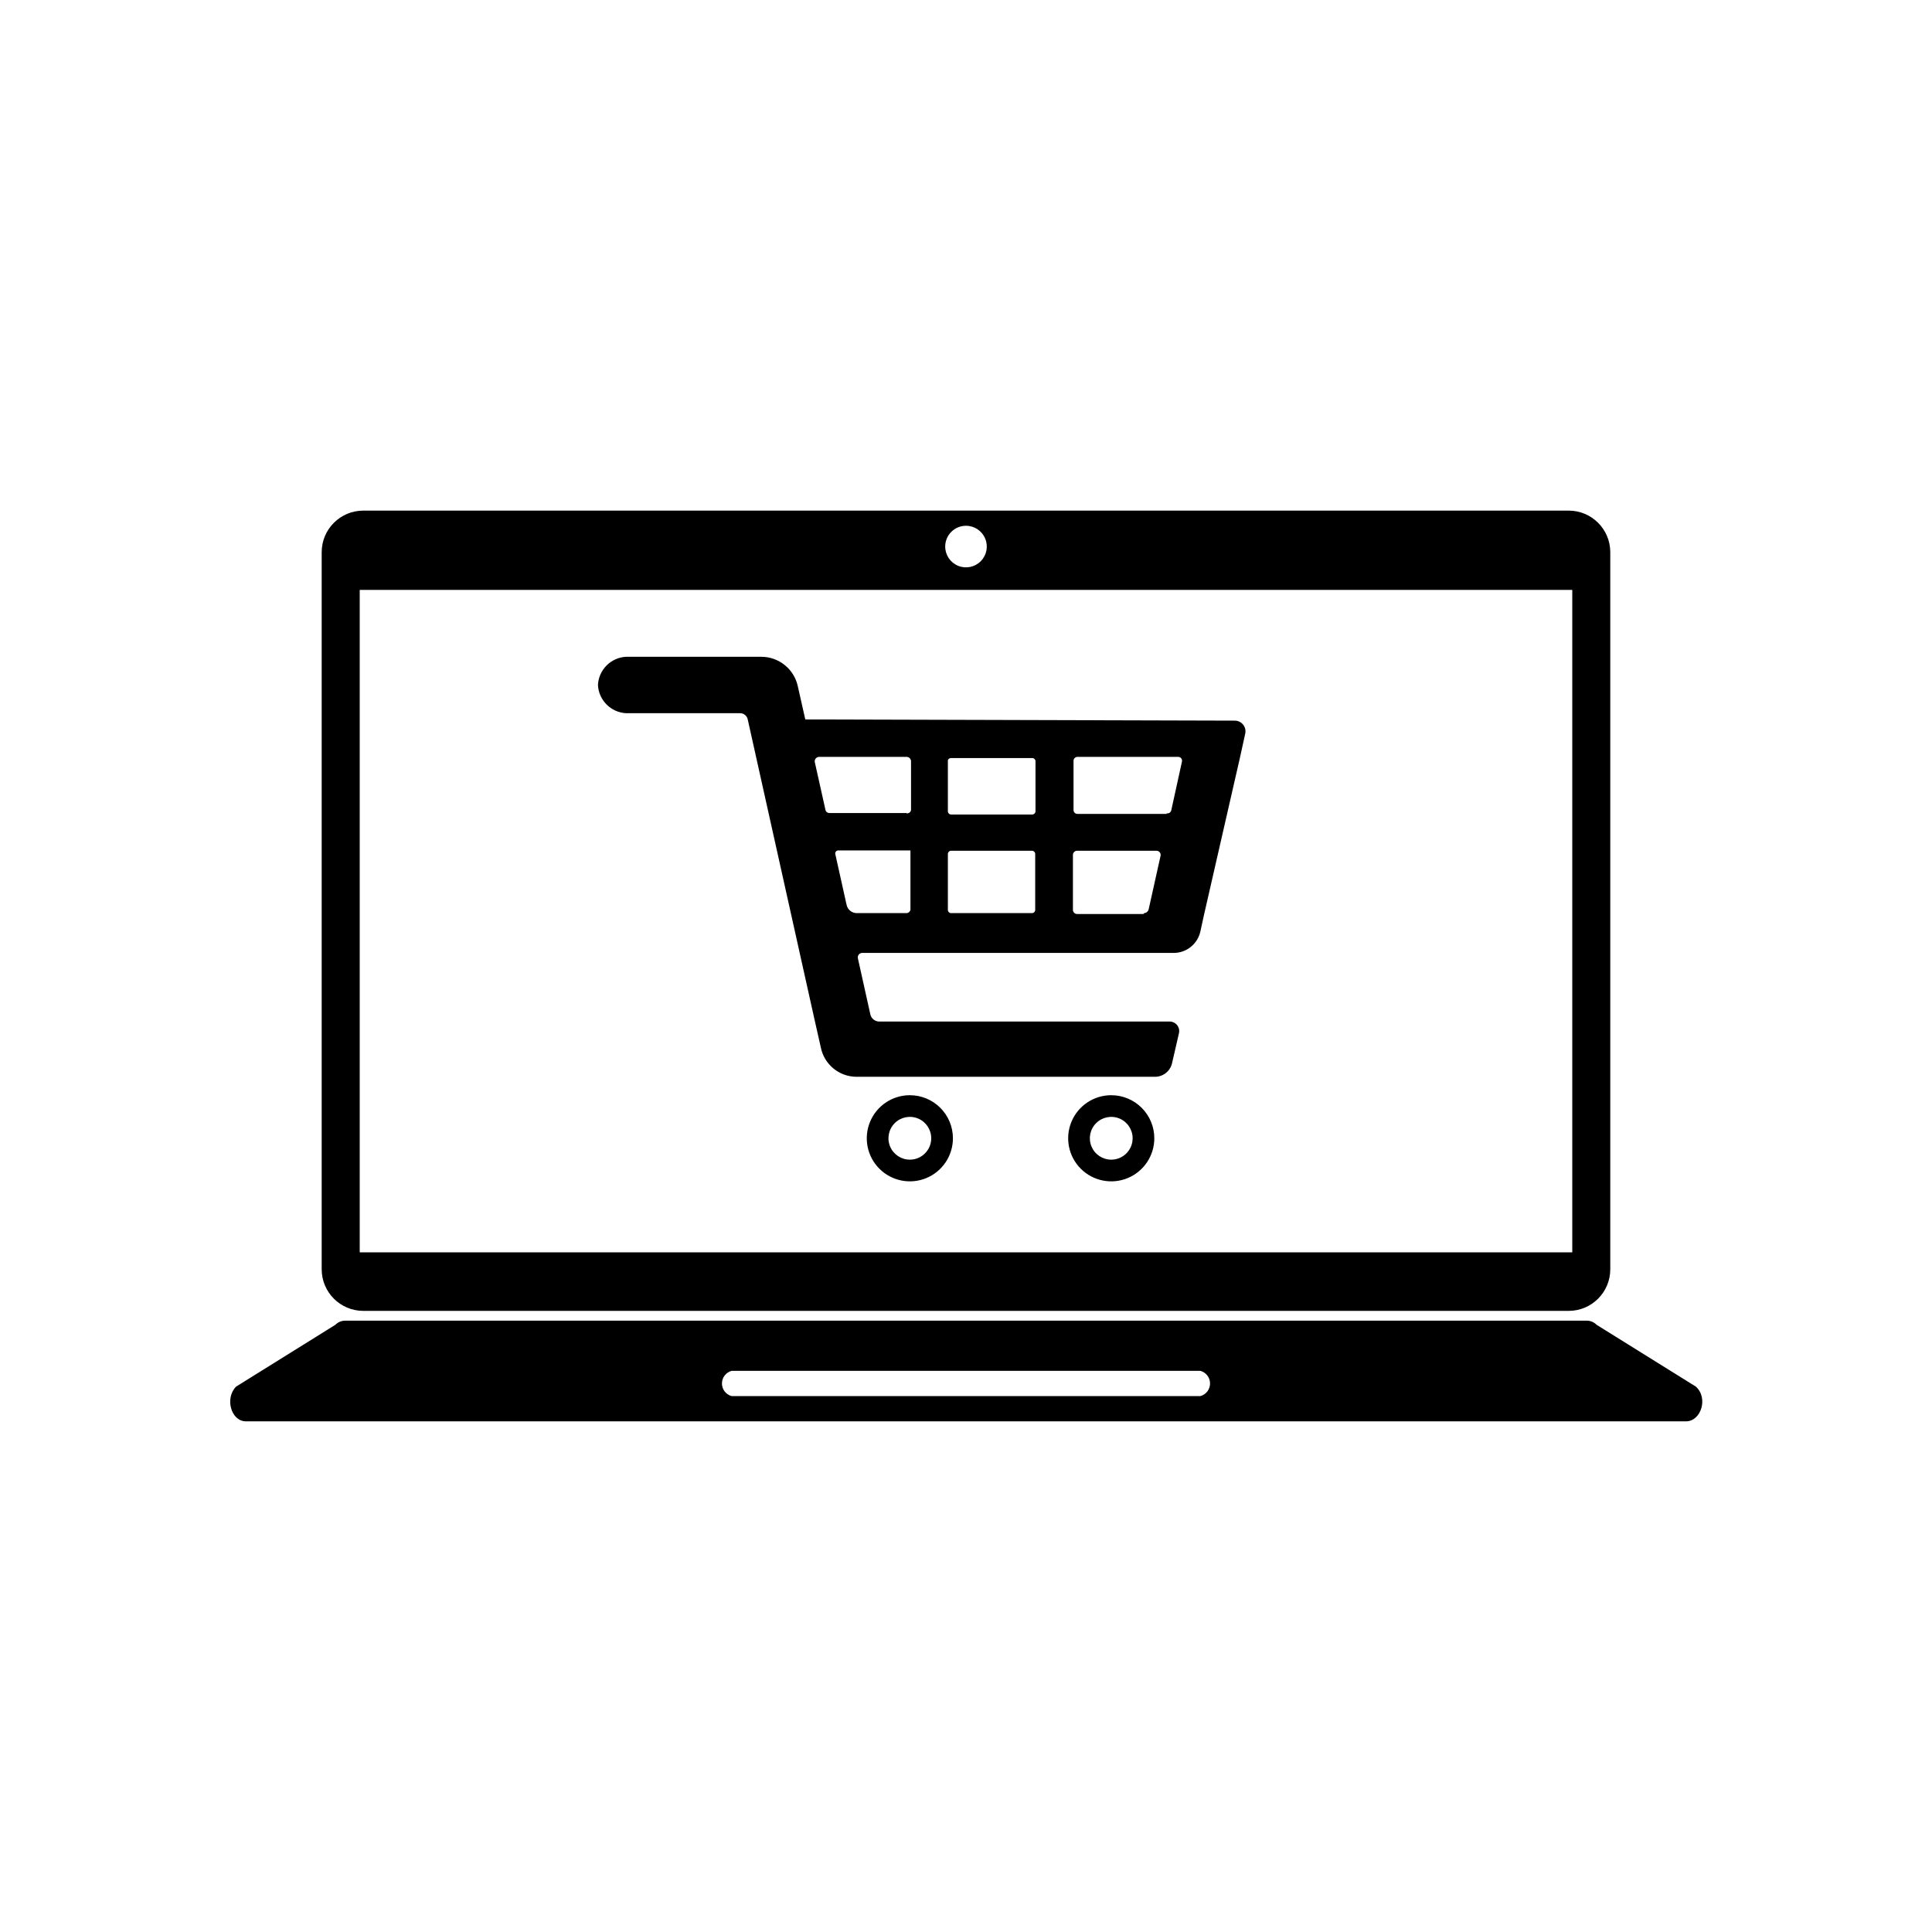
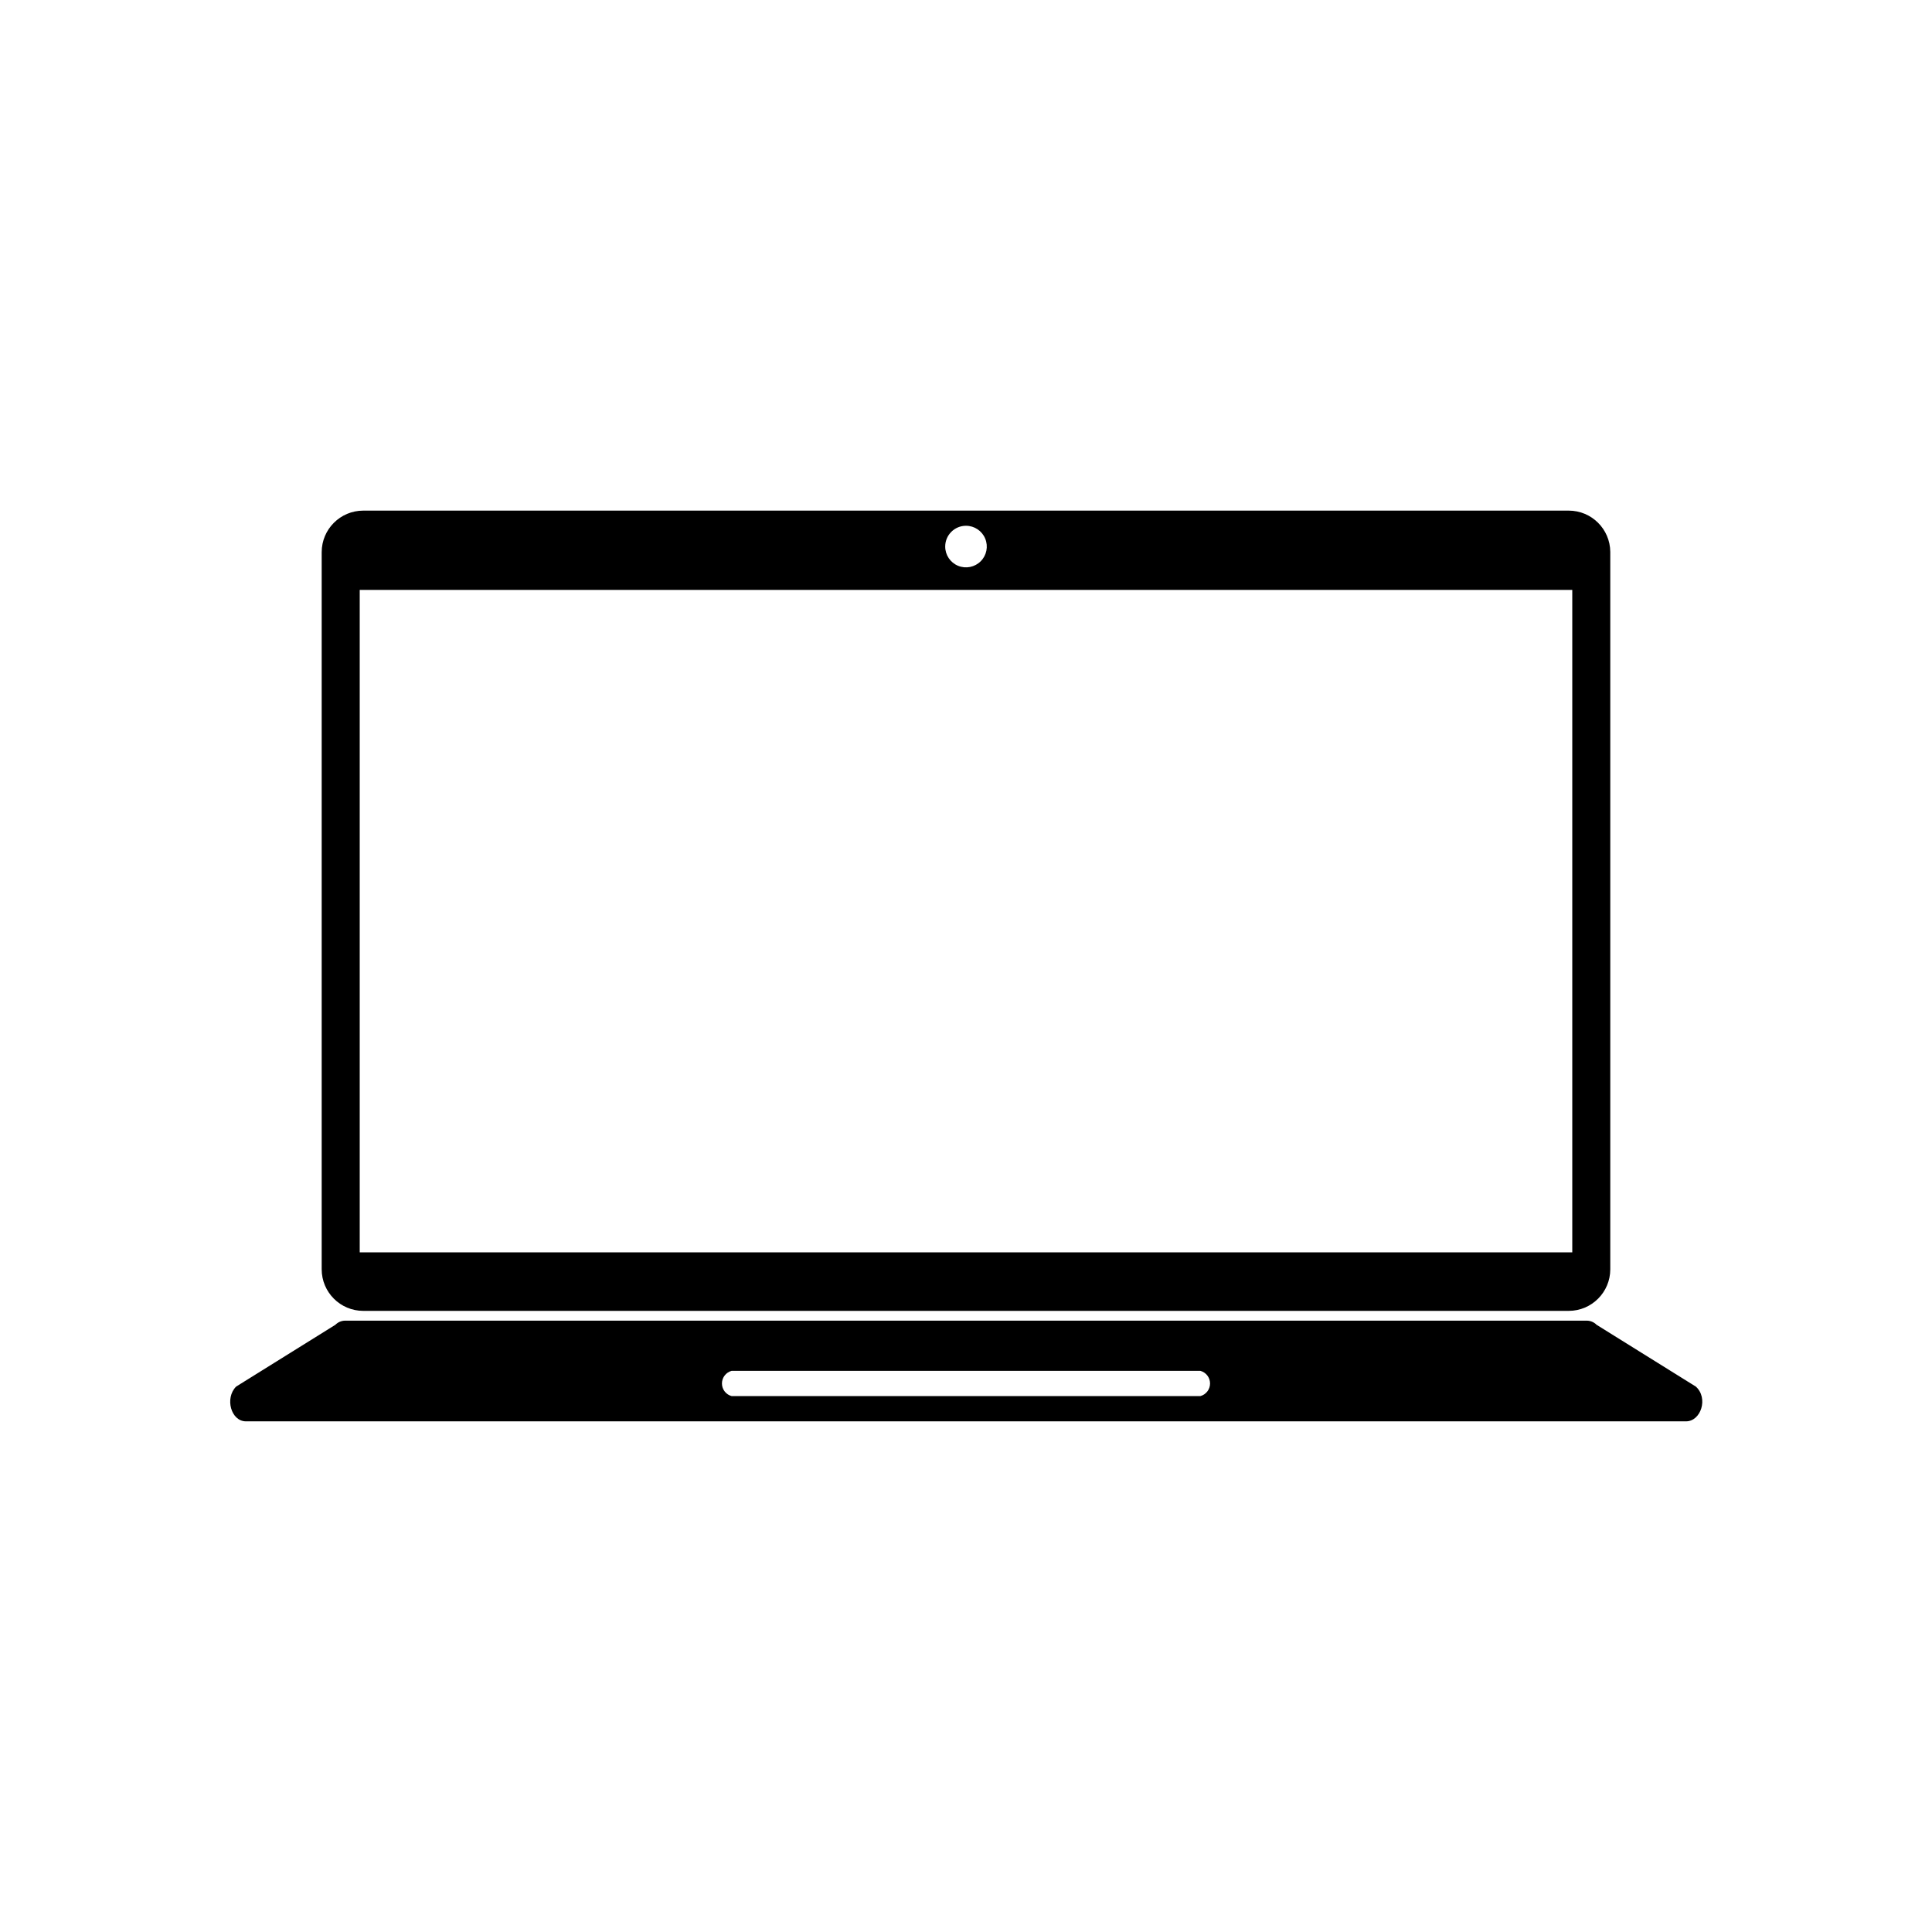
<svg xmlns="http://www.w3.org/2000/svg" fill="#000000" width="800px" height="800px" version="1.1" viewBox="144 144 512 512">
  <g>
-     <path d="m357.41 334.66-1.969-8.738c-0.965-4.578-5-7.859-9.68-7.871h-35.82c-4.043 0.199-7.281 3.434-7.477 7.477 0.195 4.047 3.434 7.281 7.477 7.481h30.23c0.938 0.012 1.75 0.66 1.969 1.574l17.711 79.586 1.652 7.32c0.863 4.543 4.82 7.84 9.445 7.871h79.117c2.207 0.012 4.113-1.535 4.562-3.699l1.812-7.871c0.168-0.742-0.012-1.523-0.488-2.117-0.473-0.598-1.191-0.949-1.953-0.953h-76.988c-1.129-0.008-2.106-0.789-2.359-1.891l-3.305-14.879-0.004 0.004c-0.07-0.352 0.02-0.719 0.25-0.992 0.23-0.277 0.574-0.434 0.93-0.426h82.578c3.371-0.031 6.273-2.379 7.008-5.668l0.945-4.328 9.523-41.645 1.418-6.453v-0.004c0.191-0.836-0.012-1.719-0.547-2.391-0.535-0.676-1.348-1.07-2.207-1.07zm26.844 51.324h-13.223c-1.301-0.008-2.418-0.93-2.68-2.203l-2.992-13.461h0.004c-0.051-0.234 0.012-0.477 0.164-0.66s0.383-0.289 0.621-0.285h19.129v15.746c-0.105 0.484-0.523 0.84-1.023 0.863zm0-26.527h-20.465c-0.488 0.012-0.914-0.316-1.023-0.785l-2.832-12.676h-0.004c-0.07-0.352 0.02-0.715 0.25-0.992 0.23-0.277 0.574-0.434 0.93-0.426h23.145c0.652 0 1.18 0.531 1.18 1.184v12.676-0.004c0.031 0.316-0.09 0.625-0.32 0.84-0.23 0.215-0.547 0.312-0.859 0.262zm11.809-14.562h21.492c0.227 0 0.449 0.09 0.609 0.254 0.164 0.16 0.254 0.383 0.254 0.613v13.227-0.004c0 0.23-0.09 0.449-0.254 0.613-0.16 0.164-0.383 0.254-0.609 0.254h-21.492c-0.477 0-0.867-0.387-0.867-0.867v-13.539c0.137-0.352 0.488-0.578 0.867-0.551zm-0.867 40.461v-15.035c0-0.477 0.391-0.867 0.867-0.867h21.41c0.23 0 0.453 0.094 0.613 0.254 0.164 0.164 0.254 0.383 0.254 0.613v14.801c0 0.23-0.09 0.449-0.254 0.613-0.16 0.16-0.383 0.25-0.613 0.25h-21.332c-0.242 0.023-0.484-0.059-0.664-0.223-0.18-0.164-0.281-0.398-0.281-0.641zm51.797 0.867h-17.551c-0.609 0-1.105-0.492-1.105-1.102v-14.562c0-0.609 0.496-1.105 1.105-1.105h21.02-0.004c0.34-0.008 0.664 0.141 0.879 0.402 0.215 0.262 0.297 0.605 0.223 0.938l-3.148 14.168v0.004c-0.133 0.559-0.605 0.969-1.18 1.02zm6.141-26.527h-23.617 0.004c-0.566 0-1.023-0.461-1.023-1.023v-13.07c0-0.27 0.105-0.531 0.301-0.723 0.191-0.191 0.449-0.301 0.723-0.301h26.688-0.004c0.32-0.008 0.625 0.133 0.824 0.379 0.199 0.246 0.273 0.574 0.199 0.883l-2.832 12.91c-0.117 0.535-0.641 0.883-1.18 0.785z" />
-     <path d="m385.12 434.24c-4.617 0-8.781 2.781-10.547 7.047-1.766 4.266-0.789 9.176 2.477 12.438 3.262 3.266 8.172 4.242 12.438 2.477 4.266-1.77 7.047-5.93 7.047-10.547 0-3.027-1.203-5.93-3.344-8.07-2.141-2.141-5.043-3.344-8.07-3.344zm0 17.082c-2.293 0-4.359-1.383-5.238-3.5-0.875-2.117-0.391-4.555 1.23-6.176 1.621-1.621 4.059-2.106 6.176-1.23 2.117 0.879 3.5 2.945 3.5 5.238 0 3.129-2.539 5.668-5.668 5.668z" />
-     <path d="m438.49 434.24c-4.617 0-8.777 2.781-10.547 7.047-1.766 4.266-0.789 9.176 2.477 12.438 3.266 3.266 8.172 4.242 12.438 2.477 4.266-1.77 7.047-5.93 7.047-10.547 0-3.027-1.203-5.93-3.344-8.07-2.141-2.141-5.043-3.344-8.07-3.344zm0 17.082c-2.293 0-4.359-1.383-5.234-3.5-0.879-2.117-0.395-4.555 1.227-6.176 1.621-1.621 4.059-2.106 6.176-1.23 2.121 0.879 3.5 2.945 3.5 5.238 0 3.129-2.539 5.668-5.668 5.668z" />
    <path d="m593.41 511.46-26.293-16.375v0.004c-0.688-0.699-1.621-1.094-2.598-1.102h-329.05c-0.977 0.008-1.91 0.402-2.598 1.102l-26.293 16.371c-3.07 3.07-1.34 9.211 2.598 9.211h381.64c3.938 0 5.984-6.141 2.598-9.211zm-131.3 2.519h-124.22c-1.512-0.406-2.566-1.777-2.566-3.344 0-1.57 1.055-2.941 2.566-3.348h124.22c1.512 0.406 2.566 1.777 2.566 3.348 0 1.566-1.055 2.938-2.566 3.344z" />
    <path d="m559.72 279.32h-319.45c-6.086 0-11.02 4.934-11.02 11.02v190.03c0 6.086 4.934 11.023 11.02 11.023h319.45c6.086 0 11.02-4.938 11.02-11.023v-190.11c-0.043-6.055-4.965-10.941-11.02-10.941zm-159.72 4.016c2.227 0 4.238 1.34 5.09 3.402 0.852 2.059 0.383 4.43-1.195 6.004-1.574 1.574-3.945 2.047-6.004 1.195-2.059-0.855-3.402-2.863-3.402-5.094 0-3.043 2.469-5.508 5.512-5.508zm160.67 192.55h-321.34v-175.55h321.34z" />
  </g>
</svg>